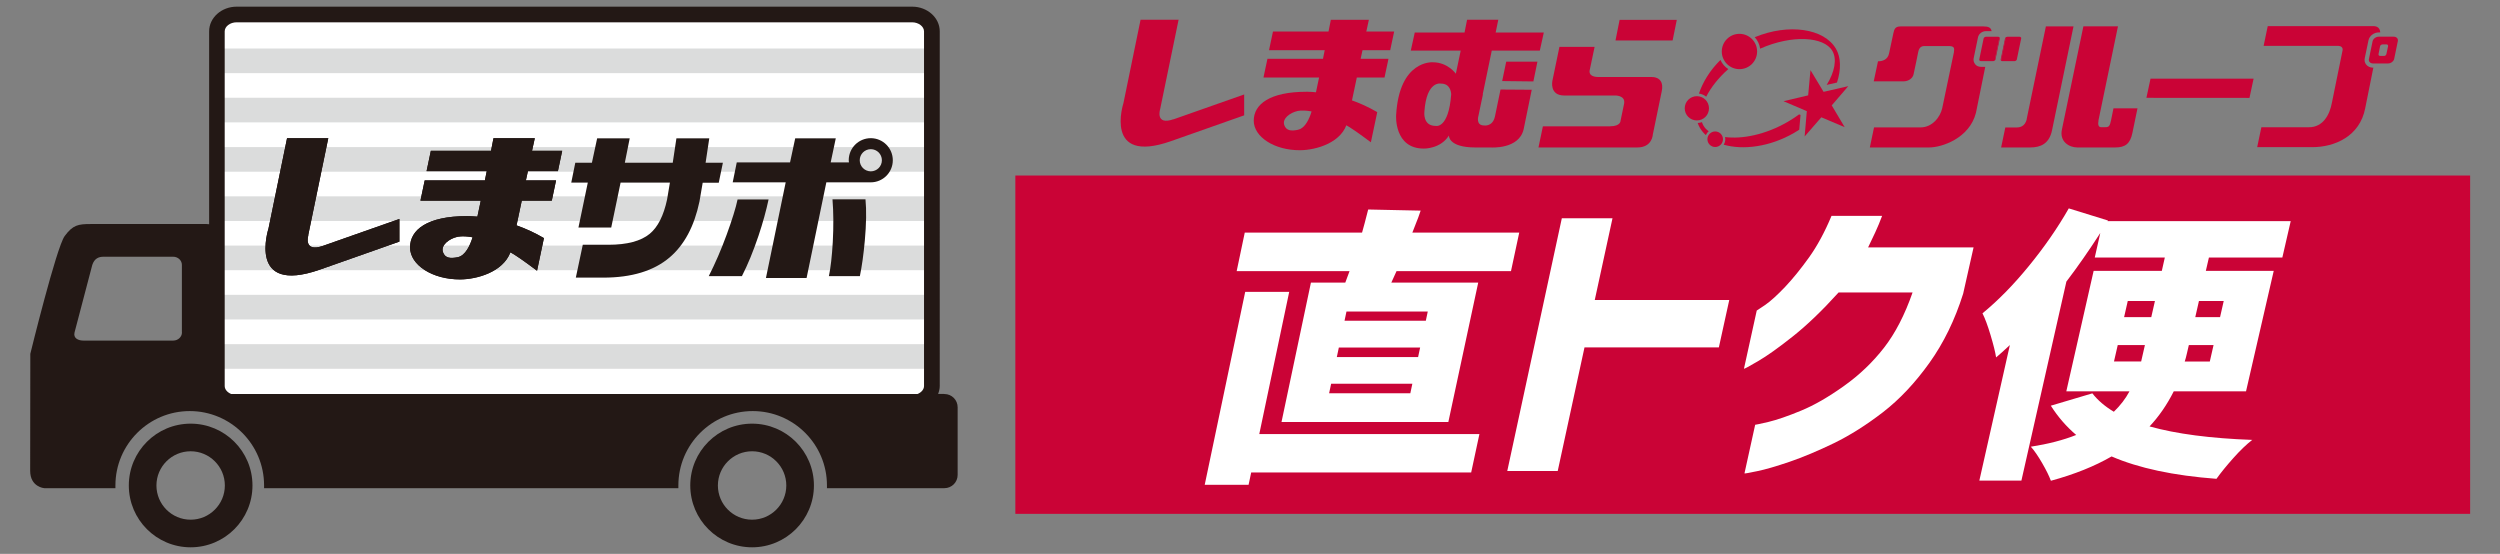
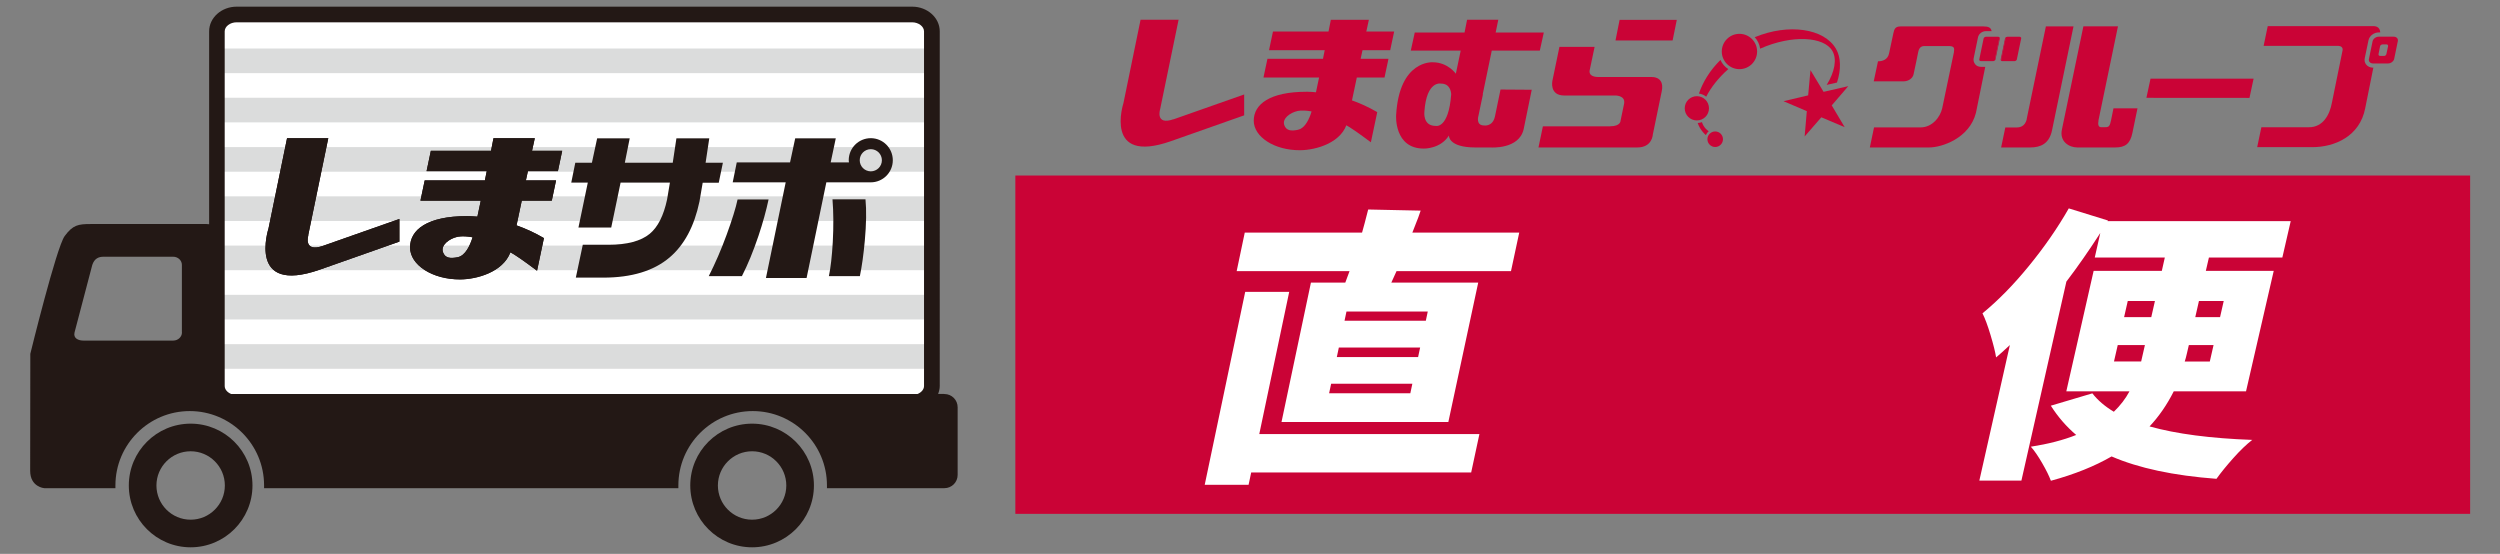
<svg xmlns="http://www.w3.org/2000/svg" viewBox="0 0 334 74" height="74" width="334" id="a">
  <rect x="0" y="0" width="334" height="74" fill="#808080" stroke="none" />
  <defs>
    <style>.c{fill:#231815;}.d{fill:#fff;}.e{fill:#dbdcdc;}.f{fill:#ca0336;}</style>
  </defs>
  <polygon points="223.46 5.41 224.02 2.65 216.38 2.65 215.83 5.41 223.46 5.41" class="f" />
  <path d="M266.55,7.79c-.02.09-.02.17-.01.26.03-.03.05-.07.06-.11l.58-2.8c.01-.06,0-.12-.05-.16,0,0,0,0,0,0,0,0-.58,2.81-.58,2.81Z" class="f" />
  <rect height="45.2" width="194.36" y="23.45" x="135.65" class="f" />
  <path d="M179.73,37.76l.57-1.54h-15.08l1.08-5.14h15.67c.19-.64.46-1.68.82-3.09l7.01.15-.31.89c-.49,1.29-.76,1.97-.8,2.05h14.28l-1.1,5.14h-15.29l-.7,1.54h11.61l-3.99,18.62h-22.29l3.93-18.62h4.62ZM197.65,57.99l-1.1,5.13h-29.39l-.35,1.65h-5.86l5.41-25.78h5.88l-4,19h29.42ZM190.49,42.85l.26-1.23h-10.86l-.26,1.23h10.86ZM189.46,47.7l.27-1.27h-10.86l-.27,1.27h10.85ZM188.42,52.54l.27-1.27h-10.85l-.27,1.27h10.85Z" class="d" />
-   <path d="M231.03,40.08l-1.39,6.33h-17.95l-3.58,16.52h-6.74l7.29-33.77h6.77l-2.37,10.92h17.97Z" class="d" />
-   <path d="M244.68,28.84h6.77c-.28.76-.59,1.49-.91,2.19-.33.7-.65,1.38-.96,2.02h14.09l-1.39,6.18c-1.1,3.5-2.6,6.58-4.51,9.25s-3.97,4.86-6.19,6.58c-2.22,1.71-4.4,3.09-6.55,4.14-2.15,1.04-4.13,1.87-5.93,2.49-1.8.61-3.25,1.04-4.35,1.26-1.1.23-1.66.33-1.69.3l1.43-6.5s.61-.1,1.77-.38c1.16-.28,2.61-.78,4.37-1.51,1.75-.72,3.66-1.82,5.73-3.3,2.07-1.47,3.85-3.18,5.35-5.11s2.77-4.39,3.81-7.38h-9.88c-2.19,2.42-4.24,4.39-6.14,5.89-1.9,1.51-3.45,2.61-4.64,3.3-1.19.7-1.82,1.03-1.87,1.01l1.71-7.78s.4-.25,1.13-.75c.72-.5,1.6-1.3,2.65-2.4,1.04-1.1,2.11-2.42,3.2-3.94,1.09-1.52,2.1-3.38,3.01-5.56Z" class="d" />
  <path d="M290.41,52.29c-.9,1.79-1.98,3.35-3.23,4.68,3.57,1,8.15,1.6,13.72,1.8-.76.59-1.6,1.39-2.51,2.41-.91,1.02-1.67,1.95-2.27,2.79-5.74-.43-10.41-1.43-14.01-2.99-2.25,1.3-4.95,2.39-8.11,3.25-.24-.64-.62-1.42-1.16-2.35-.54-.93-1.04-1.67-1.52-2.2,2.31-.36,4.33-.88,6.06-1.57-1.32-1.12-2.45-2.43-3.39-3.91l5.55-1.65c.71.92,1.67,1.74,2.87,2.46.87-.84,1.57-1.75,2.09-2.73h-8.44l3.65-16.09h9.11l.4-1.78h-9.36l.74-3.28c-1.51,2.34-3.02,4.51-4.53,6.49l-6.01,26.59h-5.62l4.08-18.11c-.83.77-1.44,1.32-1.84,1.65-.11-.72-.36-1.71-.74-2.98-.38-1.27-.74-2.24-1.08-2.91,2.07-1.7,4.13-3.79,6.17-6.29,2.05-2.5,3.84-5.07,5.36-7.73l5.24,1.62-.06.08h24.47l-1.12,4.87h-9.81l-.41,1.78h9.07l-3.7,16.09h-9.66ZM284.27,40.21l-.49,2.16h3.63l.49-2.16h-3.64ZM282.43,48.29h3.63l.5-2.19h-3.63l-.5,2.19ZM295.74,46.1h-3.31l-.25,1.08c-.11.49-.21.86-.3,1.12h3.35l.5-2.19ZM297.09,40.21h-3.31l-.49,2.16h3.31l.49-2.16Z" class="d" />
  <path d="M228.3,17.55c-.31-.22-.55-.47-.72-.77-.08-.14-.15-.3-.2-.46-.18.06-.37.1-.57.11.08.22.17.43.28.62h0c.22.38.49.71.81,1,.09-.2.22-.38.39-.52Z" class="f" />
  <path d="M229.15,17.56c-.57,0-1.04.47-1.04,1.04s.47,1.04,1.04,1.04,1.04-.47,1.04-1.04-.47-1.04-1.04-1.04Z" class="f" />
  <path d="M156.79,15.94l9.43-3.32v2.79l-9.84,3.47c-8.96,3.12-6.29-5.09-6.29-5.09l2.29-11.15h5.08l-2.47,11.97s-.68,2.18,1.79,1.32Z" class="f" />
  <path d="M176.98,6.71l-.23,1.15h-7.42l-.53,2.5h7.43l-.68,3.21s-.53,3.44-2.14,3.77c-.95.2-1.56.1-1.82-.6-.34-.9.79-1.69,1.73-1.9,0,0,2.34-.67,7.01,2.17.82.5,2.82,2,2.82,2l.85-4.03c-4.88-2.85-9.49-2.72-9.49-2.72-4.88.01-7.01,1.68-7.01,3.86s2.77,3.97,6.19,3.95c2.14-.01,5.73-1.01,6.35-3.9l1.23-5.81h3.7l.53-2.5h-3.72l.25-1.15h3.7l.53-2.5h-3.72l.34-1.56h-5.08l-.31,1.56h-7.42l-.53,2.5h7.42Z" class="f" />
-   <polygon points="200.69 10.83 201.23 8.24 205.4 8.24 204.86 10.88 200.69 10.83" class="f" />
  <path d="M193.88,12.6c-.35,4.68-2.08,4.22-2.08,4.22-1.76,0-1.5-1.91-1.5-1.91.29-4.21,2.23-3.74,2.23-3.74,1.19,0,1.33,1.08,1.35,1.43h4.21s1.21-5.84,1.21-5.84h6.42l.53-2.41h-6.43l.35-1.71h-4.17l-.34,1.71h-6.65l-.53,2.41h6.67l-.65,3.09s-1.06-1.53-3.08-1.53c0,0-4.49-.35-4.9,7.09,0,0-.29,4.44,3.7,4.44,0,0,2.23.06,3.35-1.74,0,0-.09,1.59,3.52,1.59h2.06s3.79.29,4.41-2.44l1.08-5.27-4.17-.03-.75,3.62c-.32,1.38-1.44,1.18-1.44,1.18-1.17,0-.76-1.29-.76-1.29l.6-2.87h-4.21Z" class="f" />
  <path d="M215.12,16.88h-8.99l-.59,2.82h13.22c2,0,2.06-1.74,2.06-1.74l1.2-5.82c.38-2.03-1.44-1.85-1.44-1.85h-6.99c-1.53,0-1.2-.94-1.2-.94l.65-3.09h-4.7l-.94,4.53s-.44,1.97,1.59,1.97h6.76s1.44-.06,1.23,1.09l-.47,2.26s.03.76-1.38.76Z" class="f" />
  <polygon points="241.88 9.37 243.63 12.27 246.93 11.51 244.72 14.08 246.45 16.99 243.33 15.67 241.1 18.23 241.39 14.85 238.28 13.52 241.57 12.74 241.88 9.37" class="f" />
  <circle r="2.36" cy="6.88" cx="232.39" class="f" />
  <path d="M226.7,12.85c-.89,0-1.62.72-1.62,1.62s.72,1.62,1.62,1.62,1.62-.72,1.62-1.62-.72-1.62-1.62-1.62Z" class="f" />
  <path d="M235.16,6.5c4.26-1.89,8.54-1.62,9.65.31.63,1.1.31,2.79-.76,4.53l1.37-.31c.57-1.74.53-3.37-.13-4.5h0c-1.58-2.74-6.33-3.43-10.86-1.56.38.41.64.94.72,1.52Z" class="f" />
  <path d="M229.84,8.02c-1.41,1.4-2.36,2.98-2.86,4.48.36.05.7.2.97.42.62-1.23,1.63-2.52,2.95-3.69-.46-.29-.83-.72-1.05-1.22Z" class="f" />
-   <path d="M240.55,15.36l-.19-.08c-.49.36-1.01.71-1.56,1.02-2.93,1.7-6.07,2.31-8.33,2.01.02.09.03.19.03.29,0,.27-.08.52-.22.73,2.61.75,6.18.29,9.4-1.57.24-.14.47-.28.7-.43l.17-1.97Z" class="f" />
  <polygon points="300.53 13.08 286.76 13.07 287.31 10.51 301.08 10.51 300.53 13.08" class="f" />
  <path d="M316.13,8.64c-.2-.24-.27-.57-.2-.87,0,0,.49-2.38.5-2.39.13-.6.73-1.05,1.38-1.05h.19c-.03-.61-.43-.84-.91-.84h-14.12s-.55,2.64-.55,2.64h9.98c.31,0,.64.18.57.59l-1.42,6.97c-.29,1.62-1.17,3.31-3.08,3.31h-6.35s-.56,2.66-.56,2.66h7.36c3.03,0,6.35-1.47,7.07-5.19l1.09-5.43h-.05c-.37,0-.7-.15-.91-.42Z" class="f" />
  <path d="M319.79,4.9h-1.98c-.38,0-.75.27-.83.6l-.49,2.38c-.08.33.17.6.56.6h1.98c.38,0,.75-.27.83-.6l.49-2.38c.07-.33-.17-.6-.56-.6ZM318.82,7.23c-.03.13-.16.24-.29.24h-.56c-.13,0-.22-.11-.2-.24l.21-1.06c.04-.2.26-.24.39-.24h.48c.13,0,.22.11.2.24l-.23,1.06Z" class="f" />
  <path d="M270.78,15.88c-.22,1.11-1.08,1.15-1.36,1.15s-.27,0-.27,0h-1.24s-.56,2.67-.56,2.67h3.89c1.37,0,2.54-.49,2.91-2.29l2.87-13.88h-3.69s-2.56,12.35-2.56,12.35Z" class="f" />
  <path d="M280.36,16.12c-.1.52-.01.87.34.87h.6c.45,0,.58-.17.73-.89.14-.66.33-1.63.33-1.63h3.21s-.68,3.28-.68,3.28c-.3,1.48-.98,1.95-2.3,1.95h0s-5.06,0-5.06,0h0c-1.08,0-2.4-.77-2.06-2.39l2.87-13.79h4.62s-2.61,12.59-2.61,12.59Z" class="f" />
  <path d="M263.87,8.56c-.18-.22-.24-.5-.19-.77,0,0,.58-2.8.58-2.8.1-.48.55-.83,1.07-.83h.75c-.08-.48-.44-.63-1.07-.63-.47,0-10.71,0-11.11,0-.71,0-.83.38-.95.93-.12.55-.57,2.67-.57,2.67-.17.83-.85,1.06-1.48,1.06l-.57,2.68s3.55,0,3.95,0c.71,0,1.25-.41,1.37-.93.21-.91.61-2.93.61-2.93.12-.63.39-.86.87-.86h0s3.11,0,3.11,0c.87,0,.89.22.8.85l-1.56,7.46c-.24,1.11-1.28,2.56-2.9,2.56h-6.21s-.56,2.68-.56,2.68c0,0,7.15,0,7.93,0,1.69,0,5.39-1.23,6.25-4.64l1.24-6.13h-.58c-.31,0-.6-.13-.78-.36Z" class="f" />
  <path d="M267.13,4.98s0,0,0,0c-.04-.04-.11-.07-.18-.07h-1.61c-.15,0-.3.1-.33.23l-.58,2.8c-.03.12.08.23.23.23h.73s.88,0,.88,0c.1,0,.2-.05.27-.12,0-.09,0-.17.01-.26,0,0,.58-2.8.58-2.8Z" class="f" />
  <path d="M267.91,5.29s-.58,2.79-.58,2.81c.04.04.11.07.18.07h1.61c.15,0,.3-.1.33-.23l.58-2.8c.03-.12-.08-.23-.23-.23h-1.61c-.1,0-.2.05-.27.12,0,.09,0,.17-.01.26Z" class="f" />
  <path d="M267.29,7.94c-.01.06,0,.12.05.16,0-.02.58-2.81.58-2.81.02-.09.02-.17.01-.26-.03.03-.05.07-.06.11l-.58,2.8Z" class="f" />
  <path d="M121.86,1.6H31.62c-1.46,0-2.64,1.01-2.64,2.26v47.38c0,1.25,1.18,2.26,2.64,2.26h90.25c1.46,0,2.64-1.01,2.64-2.26V3.86c0-1.25-1.18-2.26-2.64-2.26Z" class="d" />
  <rect height="3.29" width="95.45" y="6.48" x="29.13" class="e" />
  <rect height="3.29" width="95.45" y="13.06" x="29.13" class="e" />
  <rect height="3.29" width="95.45" y="19.65" x="29.13" class="e" />
  <rect height="3.29" width="95.45" y="26.23" x="29.13" class="e" />
  <rect height="3.29" width="95.45" y="32.81" x="29.13" class="e" />
  <rect height="3.29" width="95.45" y="39.39" x="29.13" class="e" />
  <rect height="3.29" width="95.45" y="45.98" x="29.13" class="e" />
  <path d="M100.48,56.6c-4.56,0-8.26,3.7-8.26,8.26s3.7,8.26,8.26,8.26,8.26-3.7,8.26-8.26-3.7-8.26-8.26-8.26ZM100.48,69.43c-2.53,0-4.57-2.05-4.57-4.57s2.05-4.57,4.57-4.57,4.57,2.05,4.57,4.57-2.05,4.57-4.57,4.57Z" class="c" />
  <path d="M25.47,56.6c-4.56,0-8.26,3.7-8.26,8.26s3.7,8.26,8.26,8.26,8.26-3.7,8.26-8.26-3.7-8.26-8.26-8.26ZM25.47,69.43c-2.53,0-4.57-2.05-4.57-4.57s2.05-4.57,4.57-4.57,4.57,2.05,4.57,4.57-2.05,4.57-4.57,4.57Z" class="c" />
  <path d="M126.1,52.63h-.77c.13-.34.22-.69.22-1.07V4.19c0-1.82-1.65-3.3-3.68-3.3H31.62c-2.03,0-3.68,1.48-3.68,3.3v25.77c-.2-.03-.33-.03-.33-.03h-15.5c-1.65,0-2.38.12-3.47,1.61-1.1,1.49-4.59,15.73-4.59,15.73,0,0-.02,13.46-.02,15.63s1.88,2.32,1.88,2.32h9.51c0-.12,0-.24,0-.37,0-5.47,4.45-9.93,9.93-9.93s9.93,4.45,9.93,9.93c0,.12,0,.24,0,.37h55.35c0-.12,0-.24,0-.37,0-5.47,4.45-9.93,9.93-9.93s9.92,4.45,9.92,9.93c0,.12,0,.24,0,.37h15.69c.98,0,1.77-.79,1.77-1.77v-9.04c0-.98-.79-1.77-1.77-1.77ZM24.31,44.41c0,.6-.52,1.09-1.16,1.09h-12.03c-.64,0-1.36-.3-1.16-1.09l2.37-9.02c.29-.87.87-1.09,1.5-1.09h9.31c.64,0,1.16.49,1.16,1.09v9.02ZM30.02,4.19c0-.66.73-1.21,1.59-1.21h90.25c.86,0,1.59.56,1.59,1.21v47.38c0,.46-.36.86-.87,1.07H30.89c-.51-.21-.87-.61-.87-1.07V4.19Z" class="c" />
  <path d="M41.18,31.42l2.68-12.96h-5.51l-2.48,12.07s-2.9,8.89,6.82,5.51l10.67-3.76v-3.03l-10.22,3.6c-2.68.92-1.94-1.43-1.94-1.43Z" class="c" />
  <path d="M71.44,18.46h-5.51l-.33,1.69h-8.04l-.57,2.71h8.04l-.25,1.24h-8.04l-.57,2.71h8.06l-.45,2.13c-.88-.08-1.4-.07-1.4-.07-5.29.01-7.6,1.82-7.6,4.18s3,4.3,6.71,4.28c2.17-.01,5.69-.95,6.7-3.62.16.09.33.19.5.29.89.54,3.06,2.17,3.06,2.17l.92-4.36c-1.26-.74-2.5-1.29-3.66-1.7l.7-3.3h4.01l.57-2.71h-4.03l.27-1.24h4.01l.57-2.71h-4.03l.37-1.69ZM61.16,34.36c-1.03.21-1.69.11-1.97-.65-.36-.97.86-1.83,1.88-2.06,0,0,.69-.2,2.07.05-.34,1.09-.96,2.45-1.98,2.66Z" class="c" />
  <path d="M102.68,26.66c-.32,1.49-.76,3.1-1.34,4.83-.69,2.05-1.43,3.86-2.22,5.4h-4.43c.86-1.69,1.66-3.53,2.39-5.53.73-2,1.22-3.57,1.46-4.71h4.14Z" class="c" />
  <path d="M114.88,36.89h-4.14c.24-1.14.41-2.66.52-4.55.11-2.11.1-4.02-.04-5.71h4.41c.14,1.47.11,3.31-.09,5.52-.17,1.86-.39,3.44-.66,4.74Z" class="c" />
  <path d="M116.34,18.46c-1.63,0-2.95,1.32-2.95,2.95,0,.1.02.2.03.29h-2.44l.68-3.22h-5.42l-.69,3.22h-7.12l-.54,2.66h7.08l-2.64,12.78h5.43l2.64-12.78h5.9s.02,0,.03,0c1.63,0,2.95-1.32,2.95-2.95s-1.32-2.95-2.95-2.95ZM116.34,22.89c-.82,0-1.48-.66-1.48-1.48s.66-1.48,1.48-1.48,1.48.66,1.48,1.48-.66,1.48-1.48,1.48Z" class="c" />
  <path d="M96.03,24.41h-2.15l-.43,2.51c-.7,3.33-2.04,5.83-4.01,7.49-2.12,1.79-5.07,2.68-8.84,2.68h-3.67l.93-4.39h3.42c2.5,0,4.34-.49,5.52-1.46,1.09-.9,1.86-2.43,2.32-4.58l.38-2.26h-6.59l-1.25,6h-4.38l1.25-6h-2.21l.54-2.66h2.22l.7-3.26h4.35l-.65,3.26h6.4l.49-3.26h4.39l-.49,3.26h2.31l-.55,2.66Z" class="c" />
  <path d="M41.18,31.42l2.68-12.96h-5.51l-2.48,12.07s-2.9,8.89,6.82,5.51l10.67-3.76v-3.03l-10.22,3.6c-2.68.92-1.94-1.43-1.94-1.43Z" class="c" />
  <path d="M71.44,18.46h-5.51l-.33,1.69h-8.04l-.57,2.71h8.04l-.25,1.24h-8.04l-.57,2.71h8.06l-.45,2.13c-.88-.08-1.4-.07-1.4-.07-5.29.01-7.6,1.82-7.6,4.18s3,4.3,6.71,4.28c2.17-.01,5.69-.95,6.7-3.62.16.09.33.19.5.29.89.54,3.06,2.17,3.06,2.17l.92-4.36c-1.26-.74-2.5-1.29-3.66-1.7l.7-3.3h4.01l.57-2.71h-4.03l.27-1.24h4.01l.57-2.71h-4.03l.37-1.69ZM61.16,34.36c-1.03.21-1.69.11-1.97-.65-.36-.97.86-1.83,1.88-2.06,0,0,.69-.2,2.07.05-.34,1.09-.96,2.45-1.98,2.66Z" class="c" />
</svg>